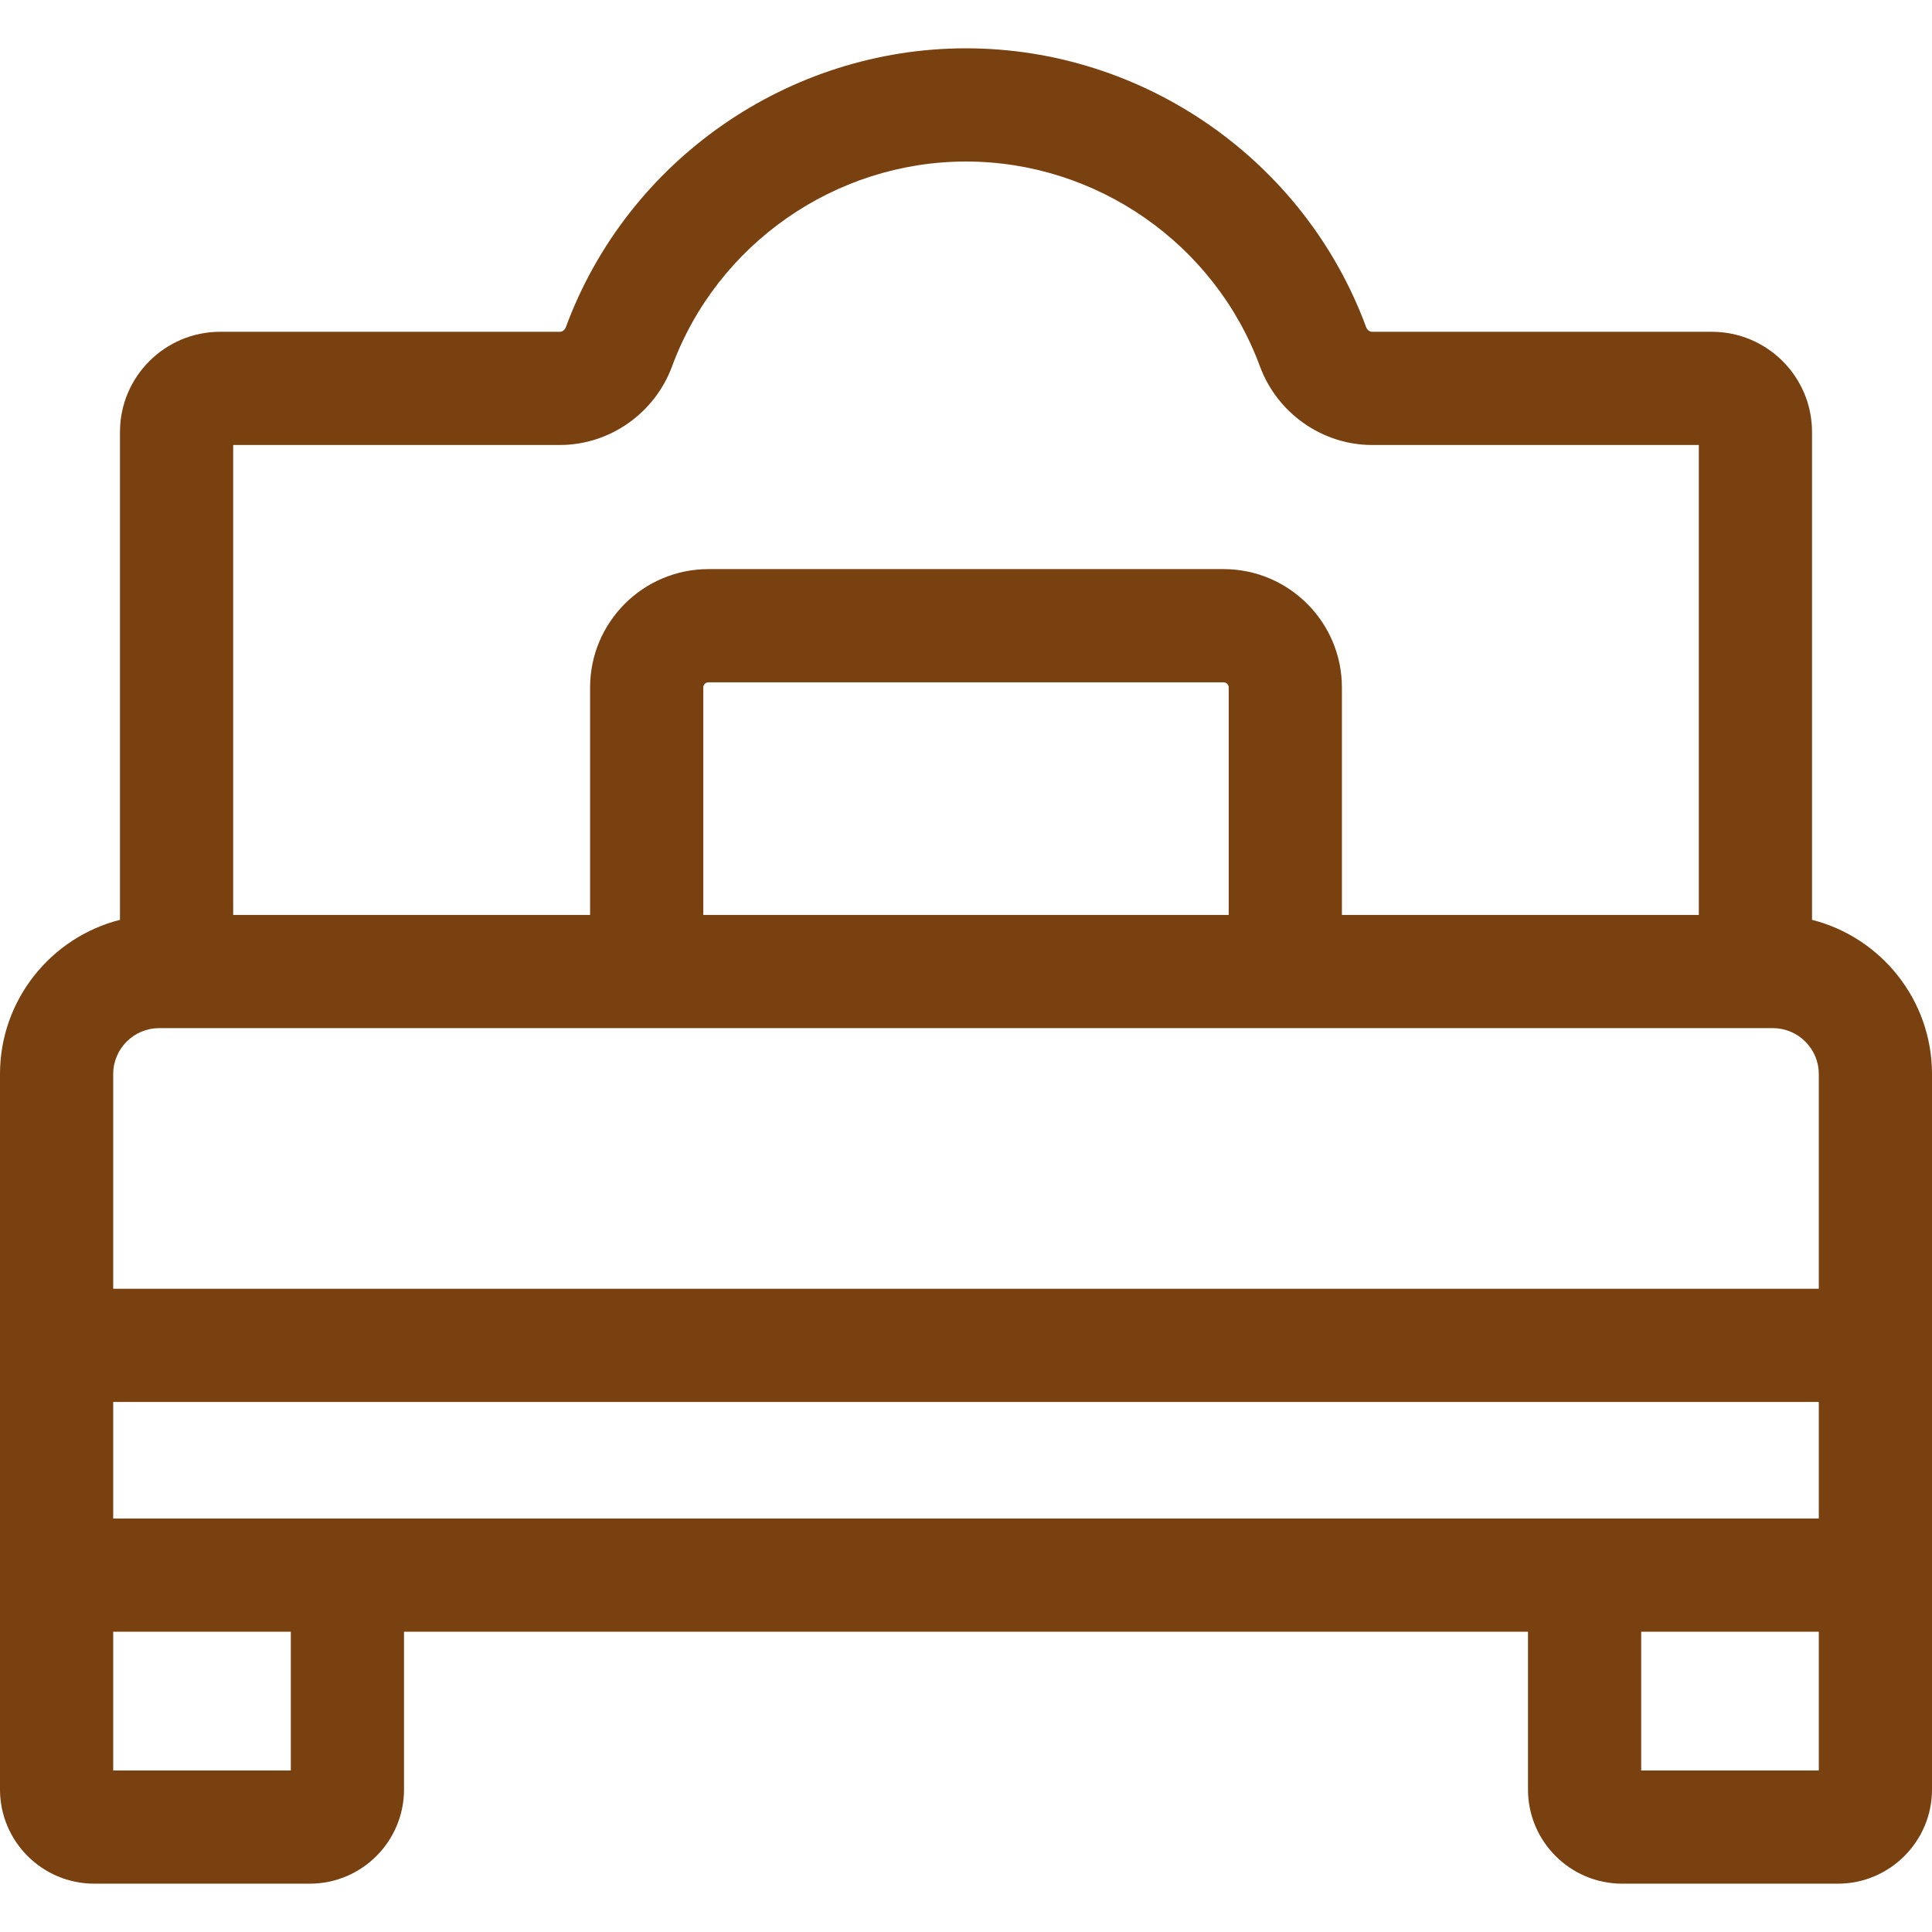
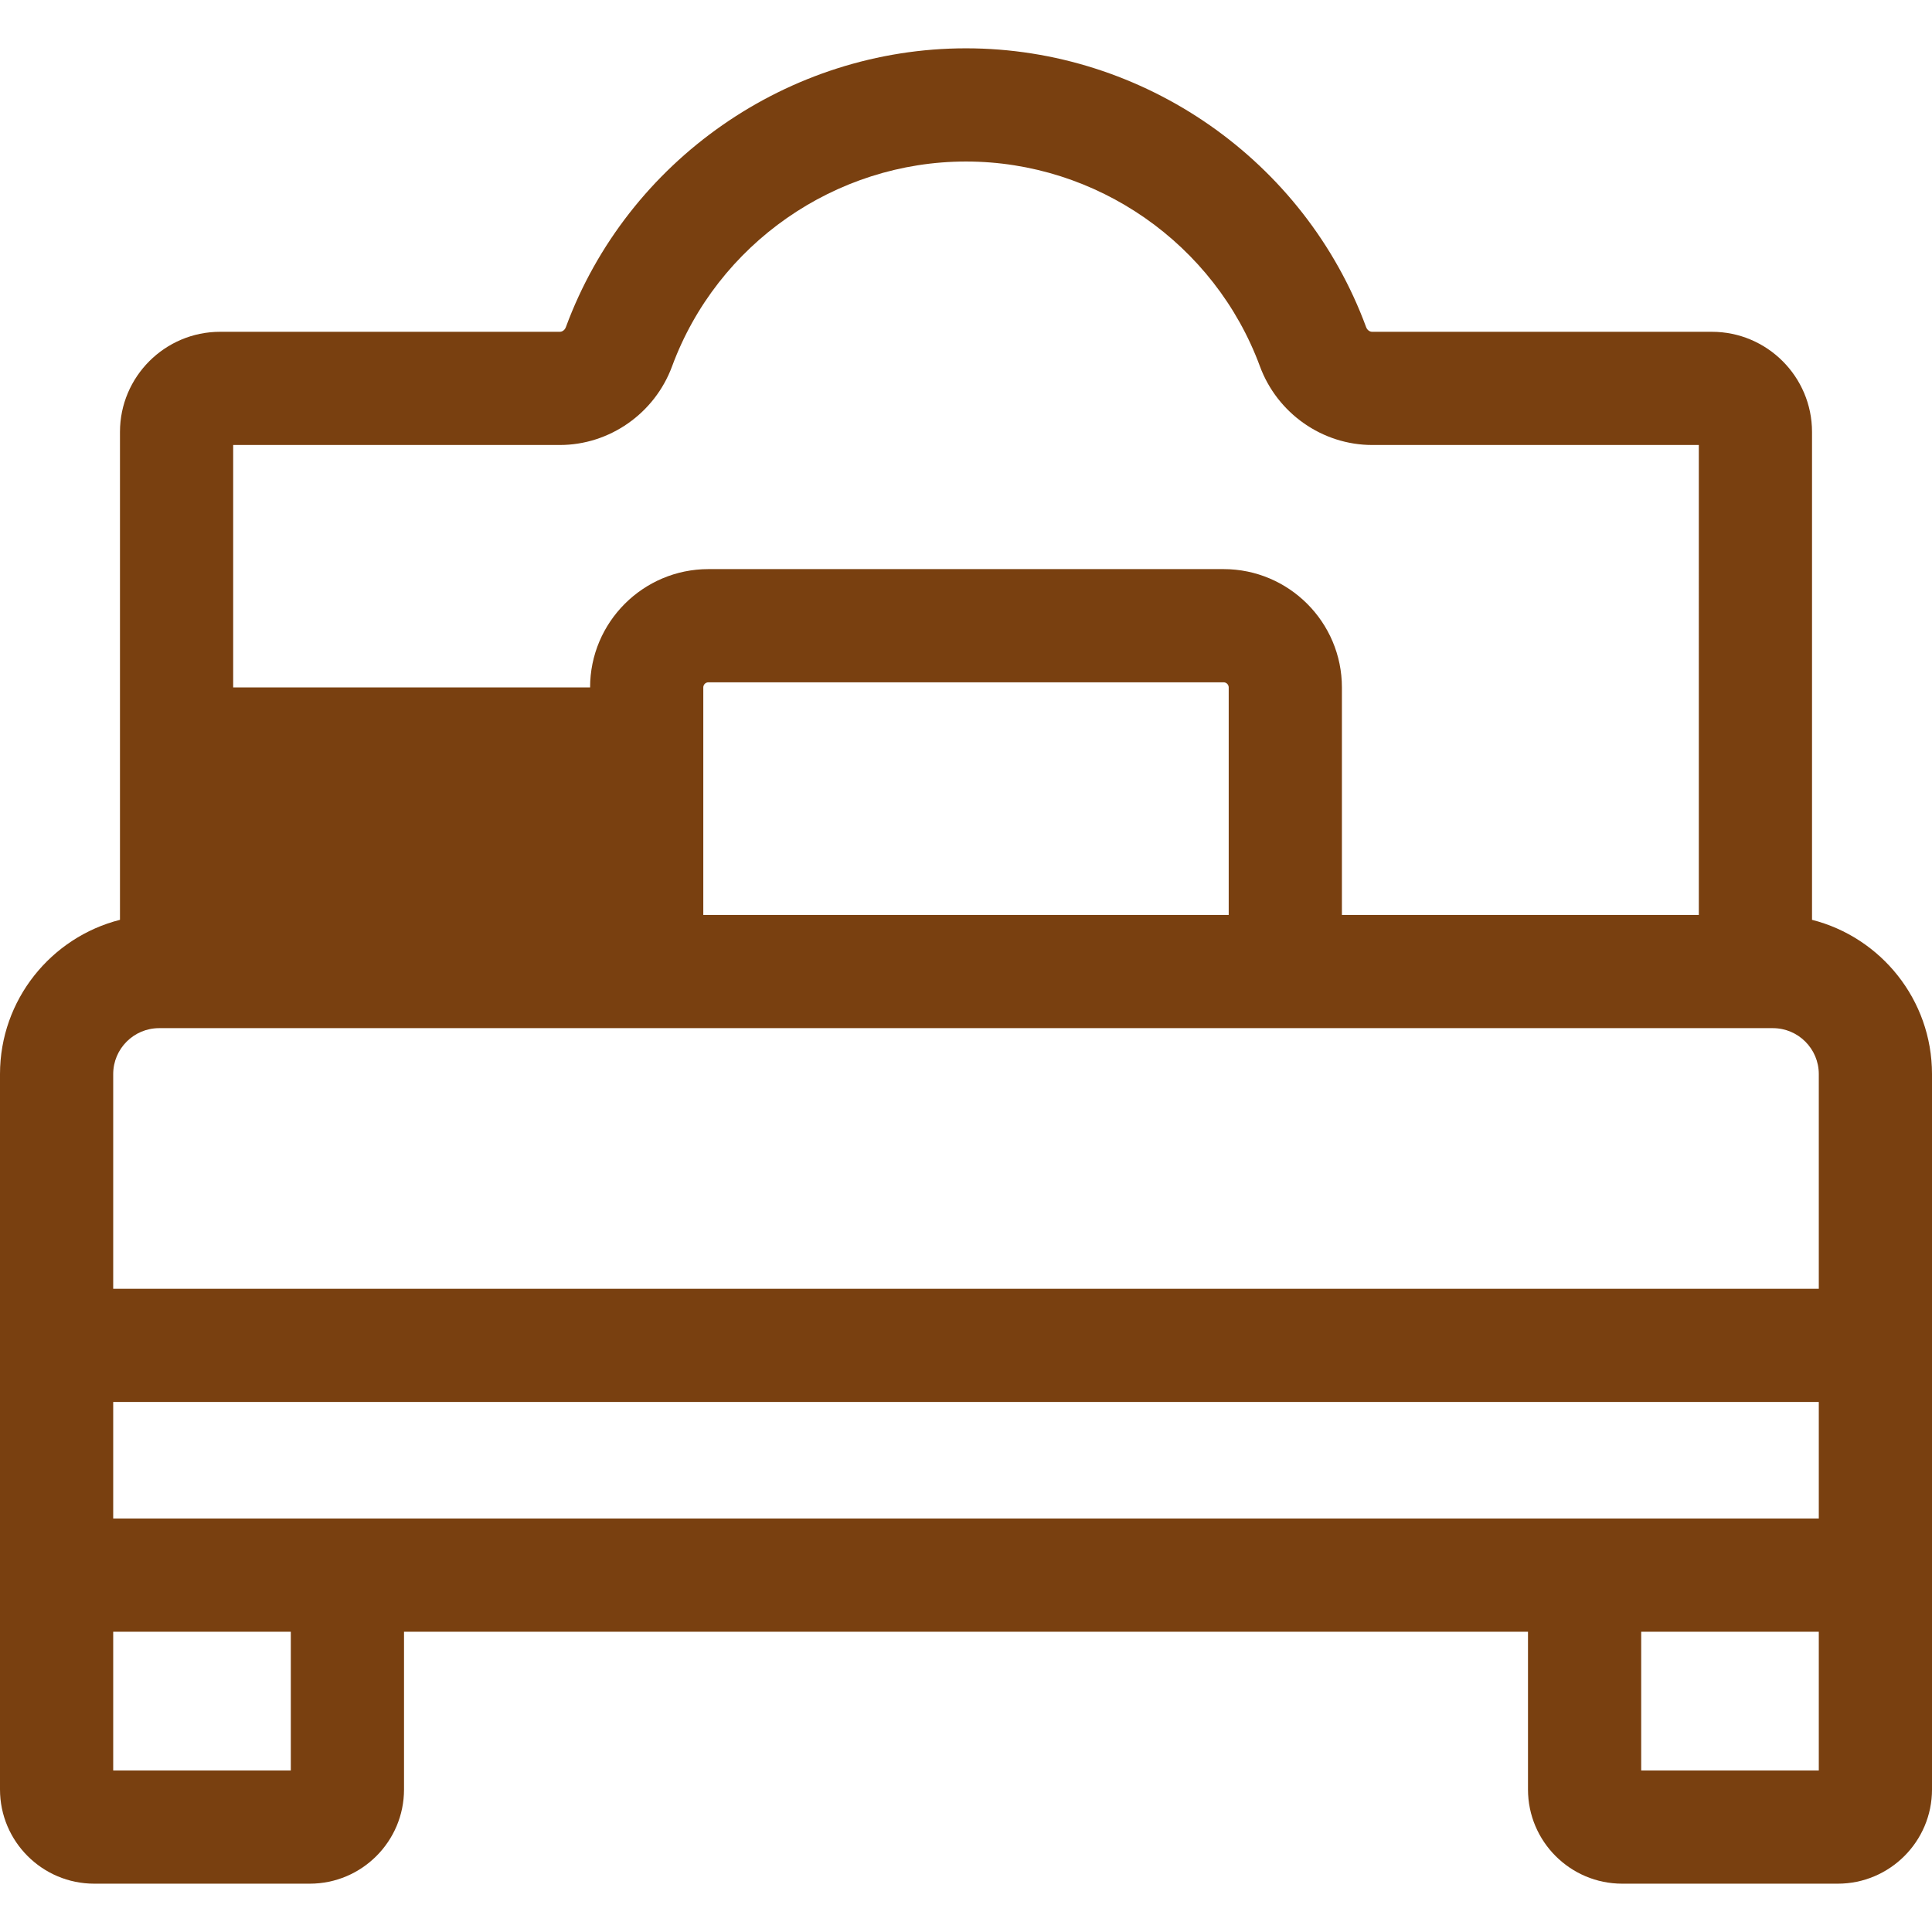
<svg xmlns="http://www.w3.org/2000/svg" width="512" height="512" x="0" y="0" viewBox="0 0 512 512" style="enable-background:new 0 0 512 512" xml:space="preserve" class="">
  <g>
-     <path d="M480.205 243.764V114.47c0-14.634-11.906-26.541-26.54-26.541h-90.016c-.702 0-1.336-.487-1.614-1.242C345.729 42.496 303.116 12.805 256 12.805s-89.729 29.691-106.035 73.882c-.278.754-.913 1.242-1.615 1.242H58.335c-14.634 0-26.541 11.906-26.541 26.541v129.294C13.543 248.398 0 264.964 0 284.637v189.592c0 13.766 11.2 24.965 24.966 24.965h57.136c13.766 0 24.966-11.199 24.966-24.965v-41.802h297.865v41.802c0 13.766 11.199 24.965 24.966 24.965h57.136c13.767 0 24.966-11.199 24.966-24.965V284.637c-.001-19.673-13.544-36.239-31.796-40.873zM30 402.425v-30.891h452v30.891H30zm31.794-284.496h86.556c13.197 0 25.157-8.381 29.76-20.856 11.978-32.459 43.279-54.268 77.89-54.268s65.913 21.809 77.89 54.266c4.602 12.476 16.562 20.858 29.76 20.858h86.556V242.47H355.62v-60.291c0-17.292-14.068-31.36-31.36-31.36H187.741c-17.292 0-31.36 14.068-31.36 31.36v60.291H61.794zM325.62 242.47H186.38v-60.291c0-.75.61-1.36 1.36-1.36h136.52c.75 0 1.36.61 1.36 1.36zm-283.453 30h427.665c6.709 0 12.168 5.458 12.168 12.167v56.897H30v-56.897c0-6.709 5.458-12.167 12.167-12.167zm34.9 196.725H30v-36.767h47.067zm357.866 0v-36.767H482v36.767z" fill="#794010" opacity="1" data-original="#000000" class="" />
+     <path d="M480.205 243.764V114.47c0-14.634-11.906-26.541-26.54-26.541h-90.016c-.702 0-1.336-.487-1.614-1.242C345.729 42.496 303.116 12.805 256 12.805s-89.729 29.691-106.035 73.882c-.278.754-.913 1.242-1.615 1.242H58.335c-14.634 0-26.541 11.906-26.541 26.541v129.294C13.543 248.398 0 264.964 0 284.637v189.592c0 13.766 11.2 24.965 24.966 24.965h57.136c13.766 0 24.966-11.199 24.966-24.965v-41.802h297.865v41.802c0 13.766 11.199 24.965 24.966 24.965h57.136c13.767 0 24.966-11.199 24.966-24.965V284.637c-.001-19.673-13.544-36.239-31.796-40.873zM30 402.425v-30.891h452v30.891H30zm31.794-284.496h86.556c13.197 0 25.157-8.381 29.76-20.856 11.978-32.459 43.279-54.268 77.89-54.268s65.913 21.809 77.89 54.266c4.602 12.476 16.562 20.858 29.76 20.858h86.556V242.47H355.62v-60.291c0-17.292-14.068-31.36-31.36-31.36H187.741c-17.292 0-31.36 14.068-31.36 31.36H61.794zM325.62 242.47H186.38v-60.291c0-.75.61-1.36 1.36-1.36h136.52c.75 0 1.36.61 1.36 1.36zm-283.453 30h427.665c6.709 0 12.168 5.458 12.168 12.167v56.897H30v-56.897c0-6.709 5.458-12.167 12.167-12.167zm34.9 196.725H30v-36.767h47.067zm357.866 0v-36.767H482v36.767z" fill="#794010" opacity="1" data-original="#000000" class="" />
  </g>
</svg>